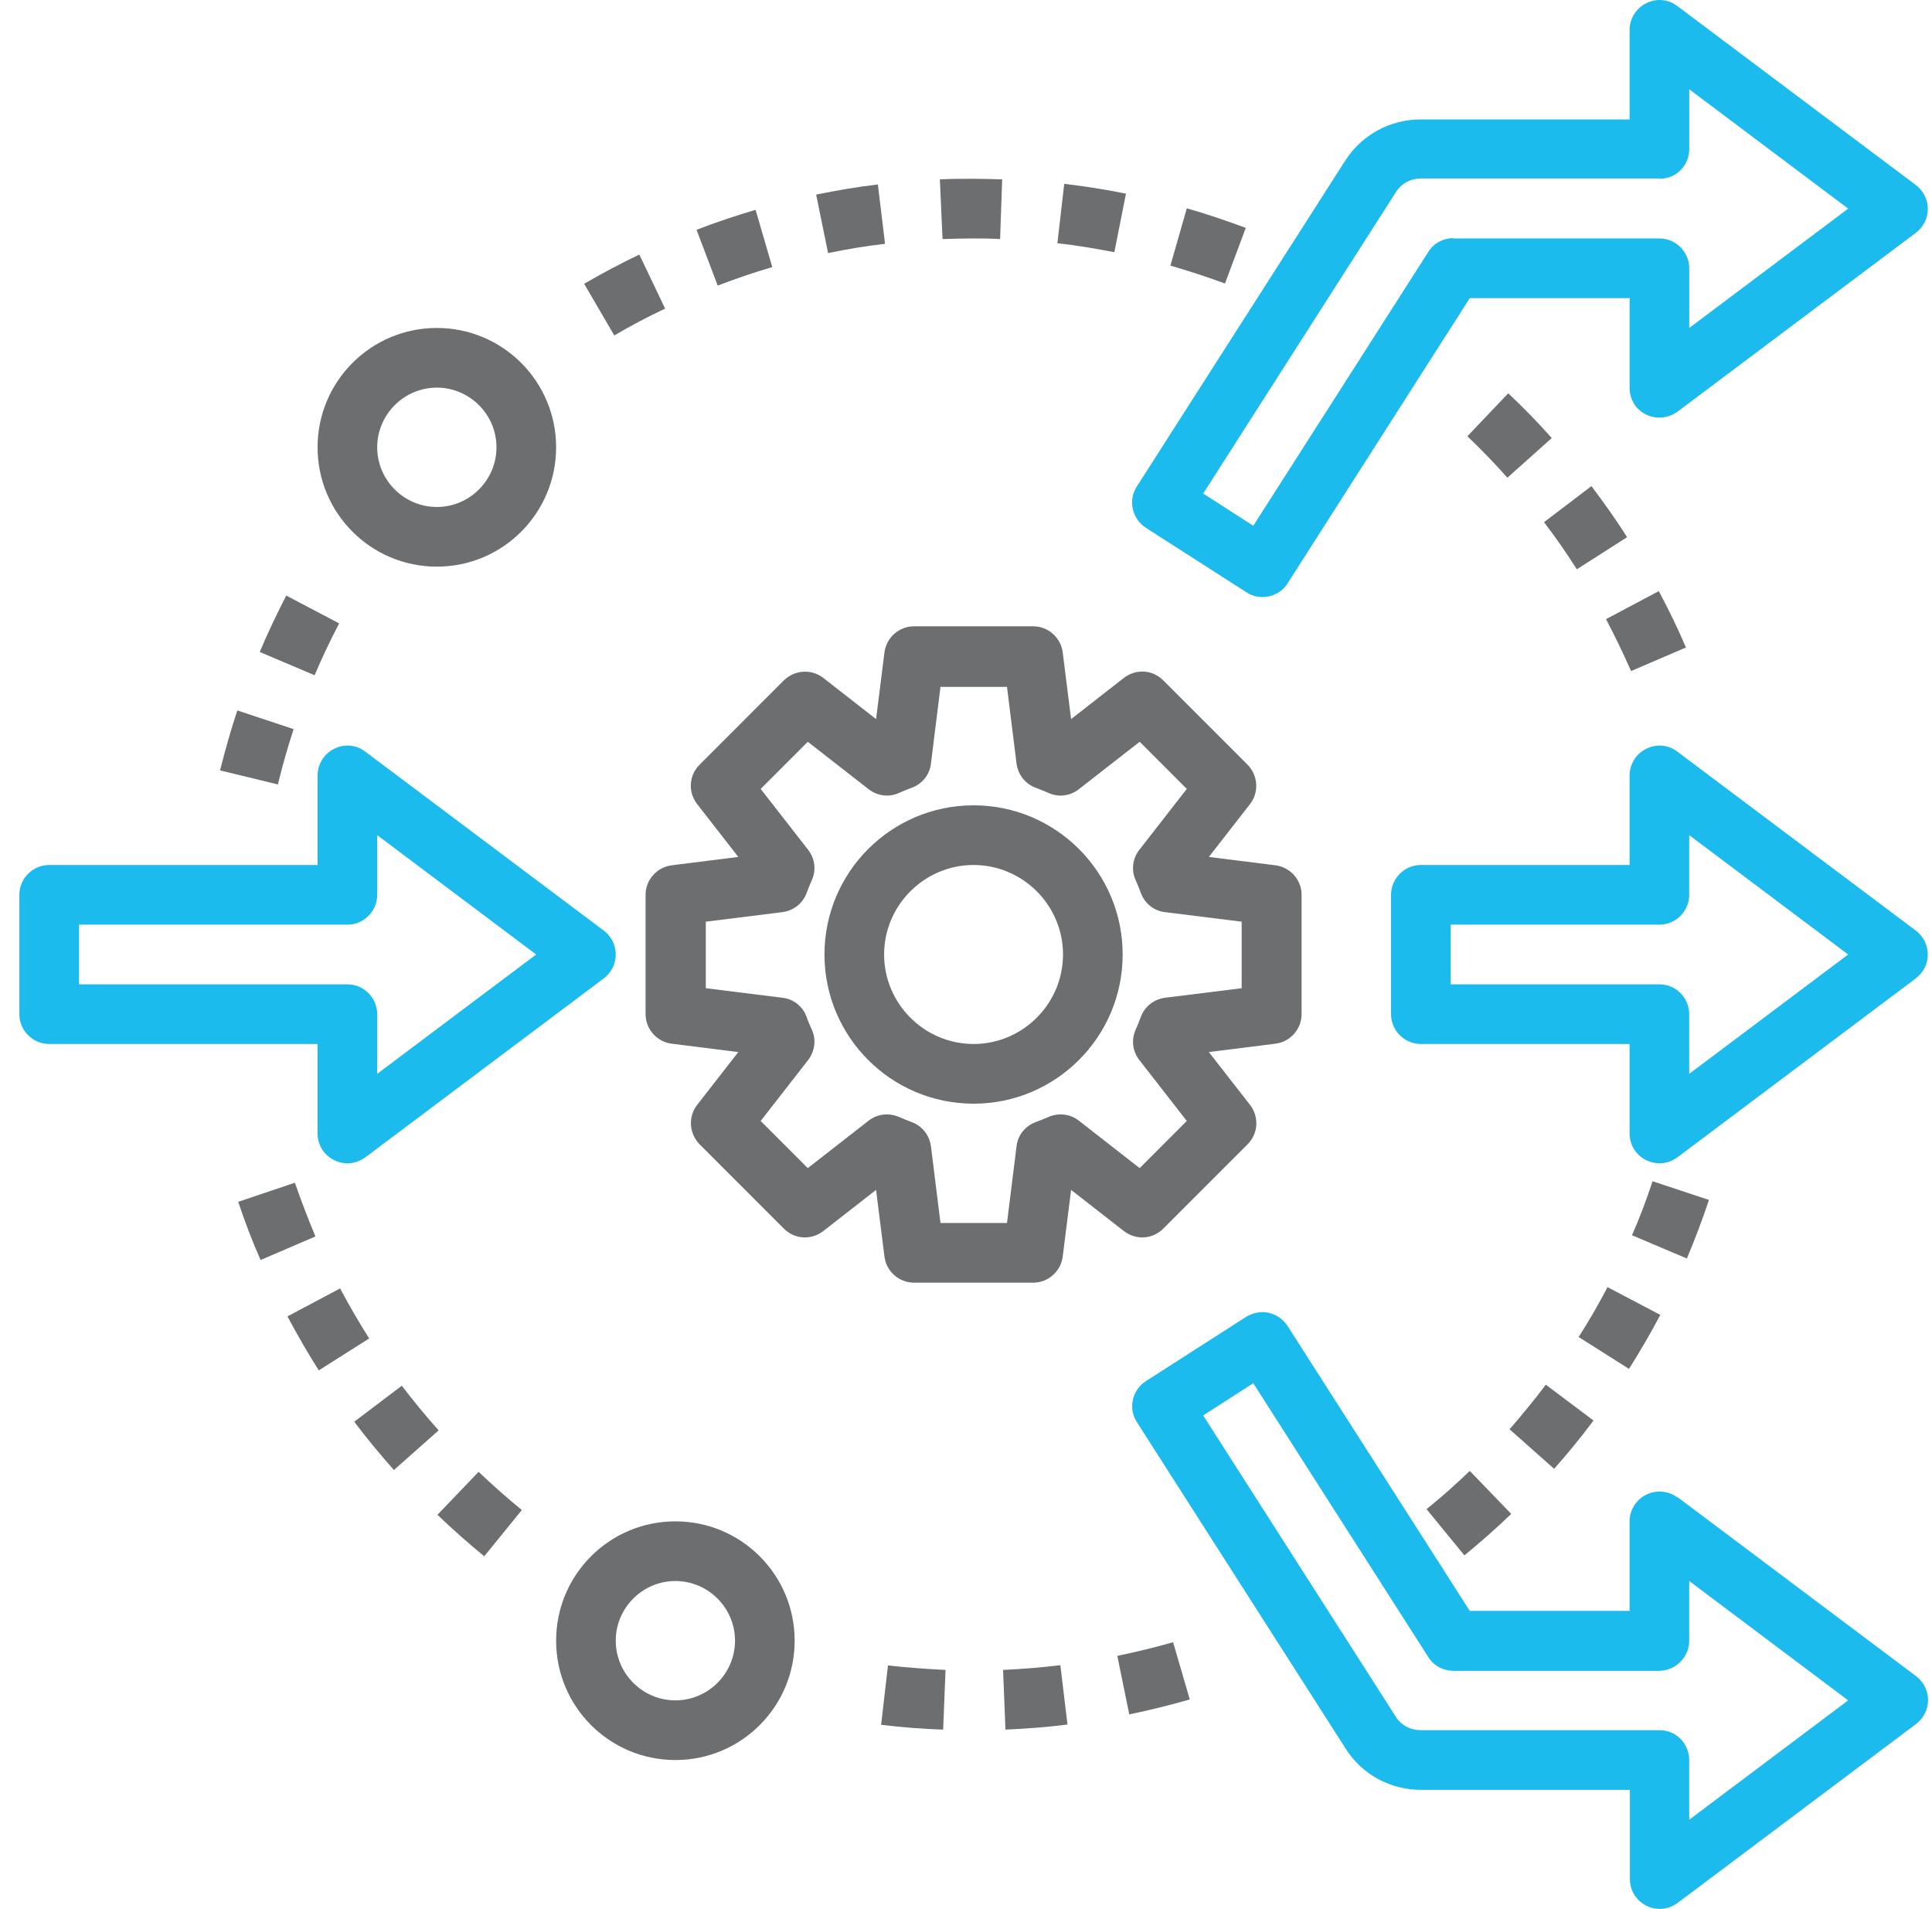
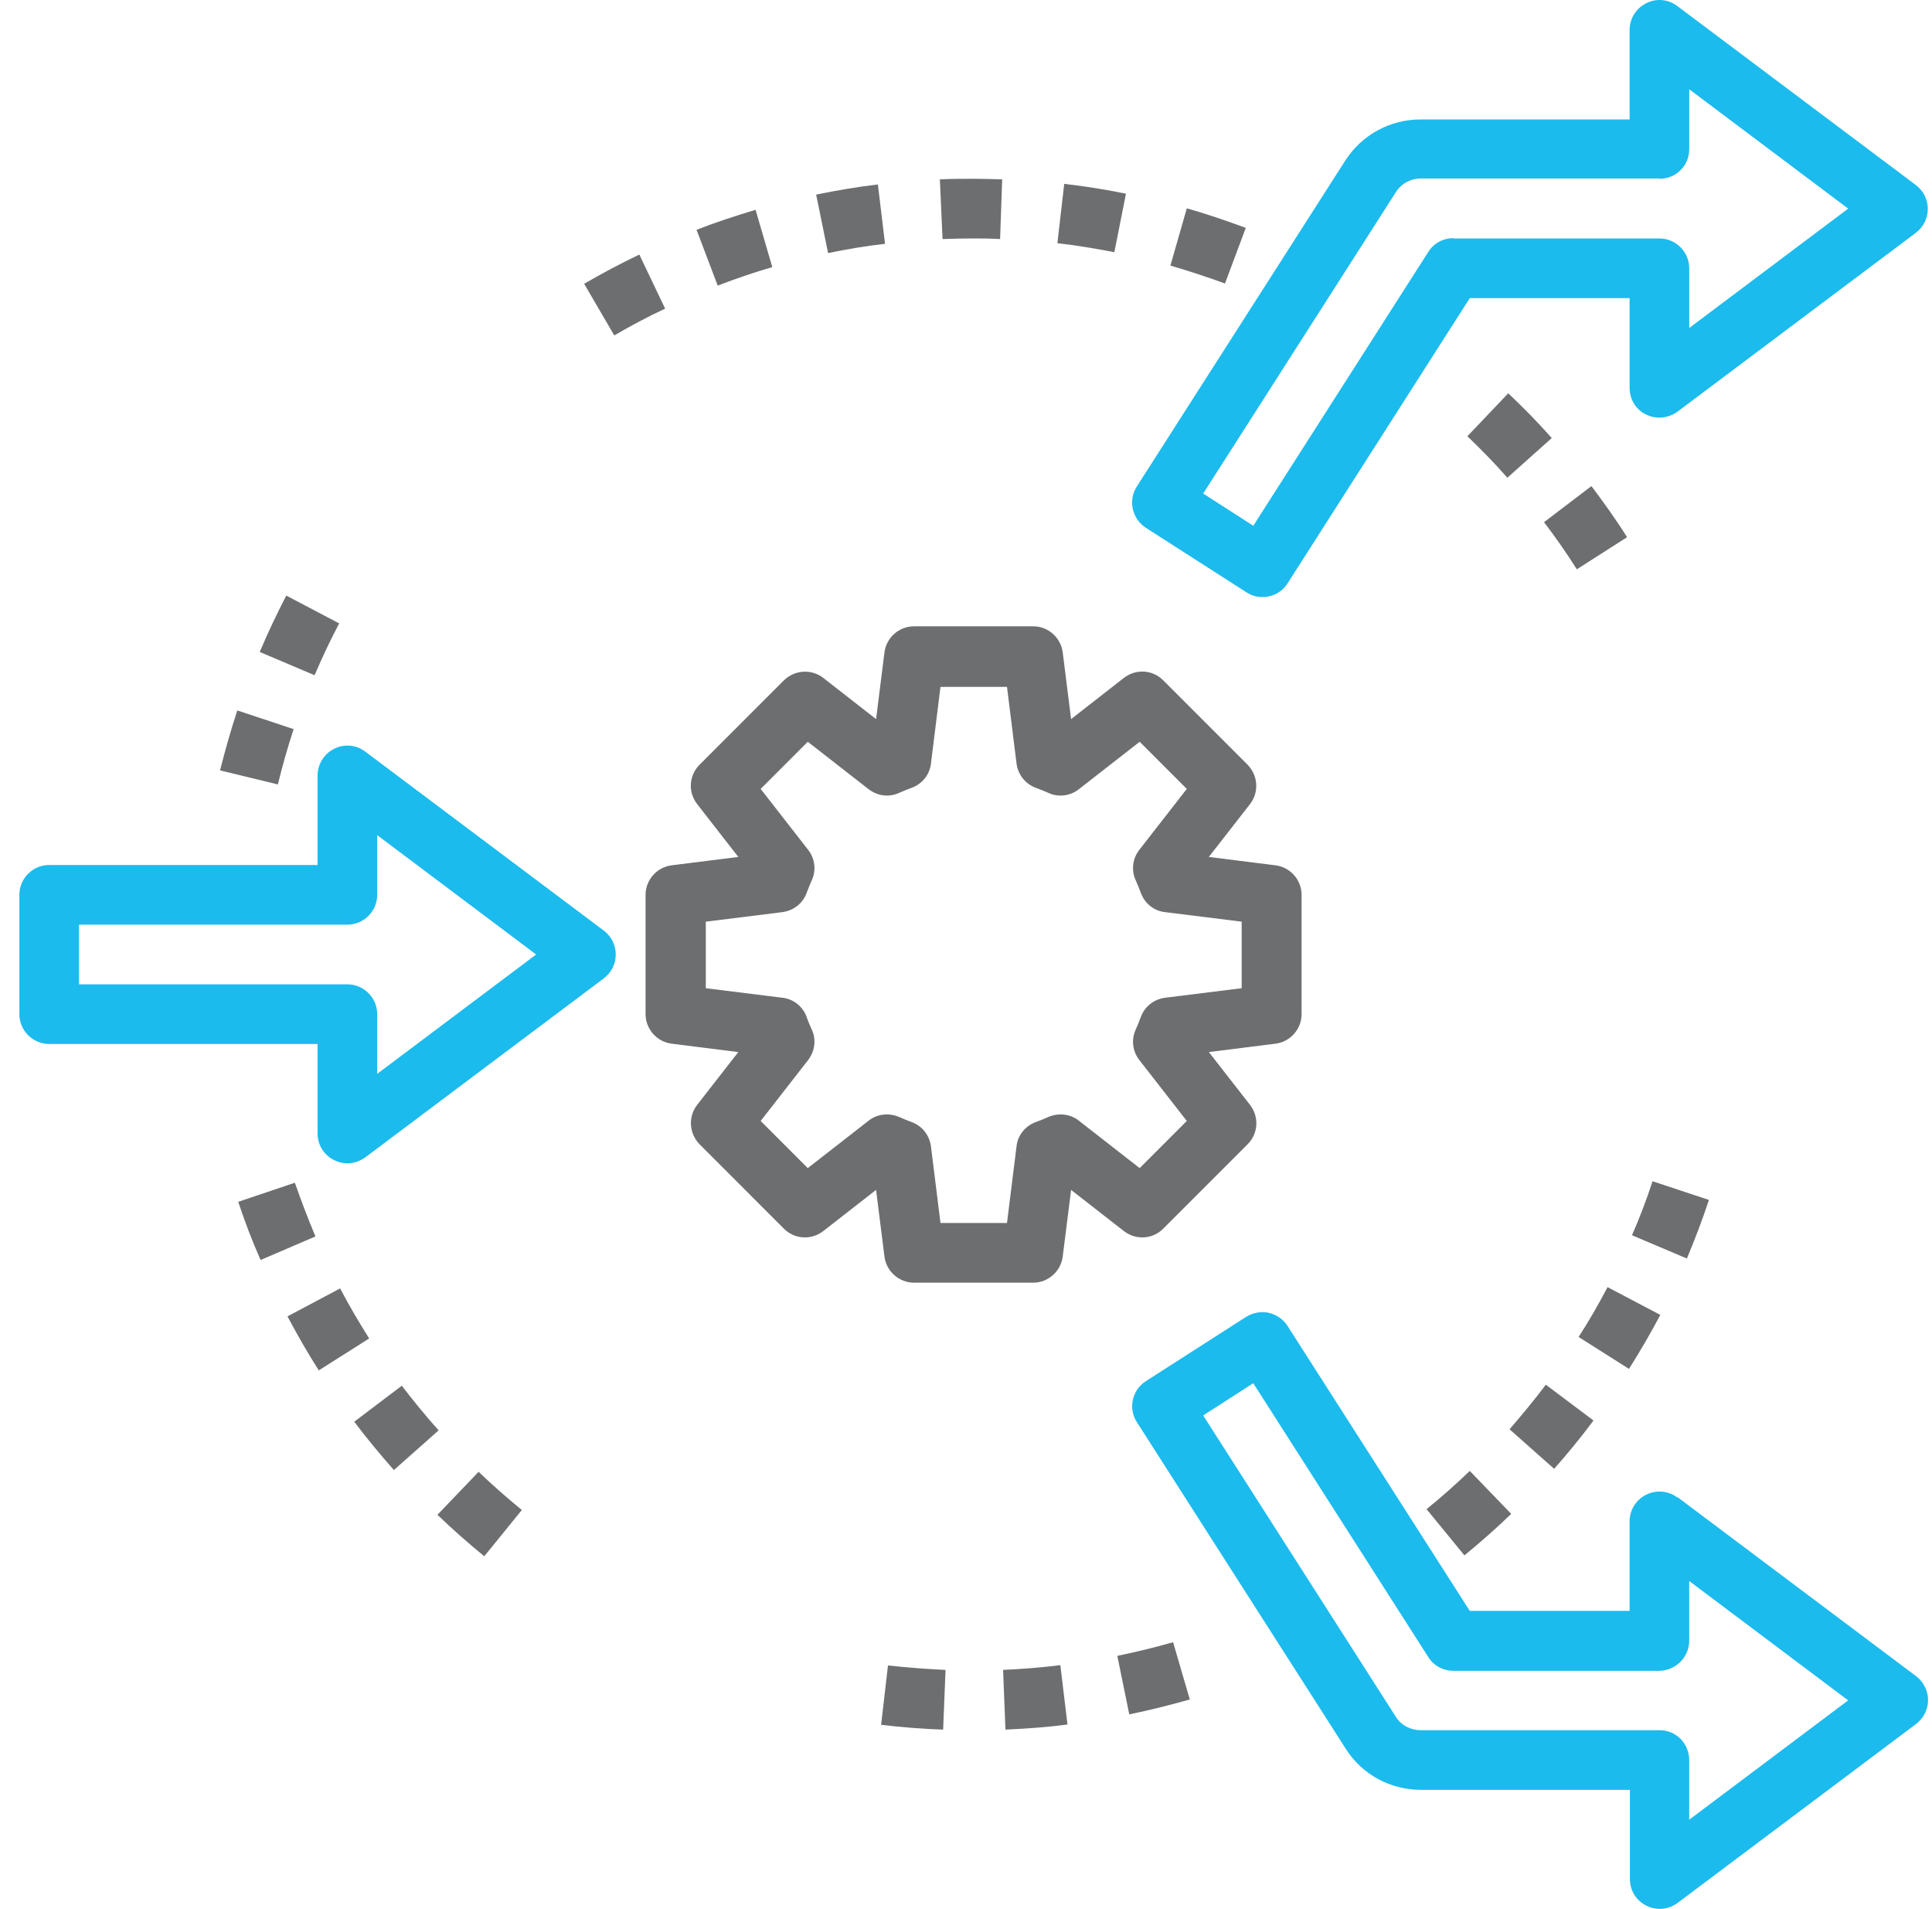
<svg xmlns="http://www.w3.org/2000/svg" width="83" height="82" viewBox="0 0 83 82" fill="none">
  <path d="M49.973 52.78L53.599 49.153C54.06 48.691 54.098 47.974 53.701 47.461L51.933 45.193L54.79 44.834C55.431 44.757 55.917 44.206 55.917 43.565V38.438C55.917 37.798 55.431 37.247 54.79 37.17L51.933 36.811L53.701 34.542C54.098 34.03 54.047 33.312 53.599 32.851L49.973 29.224C49.512 28.762 48.795 28.724 48.282 29.121L46.015 30.89L45.656 28.032C45.579 27.391 45.029 26.904 44.388 26.904H39.264C38.623 26.904 38.072 27.391 37.996 28.032L37.637 30.89L35.369 29.121C34.857 28.724 34.14 28.775 33.678 29.224L30.053 32.851C29.592 33.312 29.553 34.03 29.951 34.542L31.718 36.811L28.862 37.17C28.221 37.247 27.734 37.798 27.734 38.438V43.565C27.734 44.206 28.221 44.757 28.862 44.834L31.718 45.193L29.951 47.461C29.553 47.974 29.605 48.691 30.053 49.153L33.678 52.78C34.14 53.241 34.857 53.279 35.369 52.882L37.637 51.114L37.996 53.971C38.072 54.612 38.623 55.099 39.264 55.099H44.388C45.029 55.099 45.579 54.612 45.656 53.971L46.015 51.114L48.282 52.882C48.795 53.279 49.512 53.241 49.973 52.78ZM45.029 47.986C44.849 48.063 44.67 48.14 44.49 48.204C44.042 48.371 43.722 48.768 43.671 49.242L43.261 52.536H40.404L39.994 49.242C39.93 48.768 39.623 48.371 39.174 48.204C38.995 48.14 38.815 48.063 38.636 47.986C38.2 47.794 37.688 47.845 37.317 48.14L34.703 50.178L32.679 48.153L34.716 45.538C35.011 45.154 35.075 44.641 34.87 44.218C34.793 44.039 34.716 43.873 34.652 43.68C34.486 43.232 34.088 42.911 33.614 42.86L30.322 42.45V39.592L33.614 39.182C34.088 39.118 34.486 38.81 34.652 38.362C34.716 38.182 34.793 38.003 34.87 37.823C35.075 37.388 35.011 36.875 34.716 36.503L32.679 33.889L34.703 31.864L37.317 33.902C37.701 34.196 38.2 34.261 38.636 34.055C38.815 33.978 38.995 33.902 39.174 33.838C39.623 33.671 39.943 33.274 39.994 32.8L40.404 29.506H43.261L43.671 32.8C43.735 33.274 44.042 33.671 44.49 33.838C44.67 33.902 44.849 33.978 45.029 34.055C45.464 34.261 45.977 34.196 46.348 33.902L48.961 31.864L50.985 33.889L48.949 36.503C48.654 36.875 48.59 37.388 48.795 37.823C48.872 38.003 48.949 38.182 49.013 38.362C49.179 38.81 49.576 39.131 50.05 39.182L53.343 39.592V42.45L50.05 42.86C49.576 42.924 49.179 43.232 49.013 43.68C48.949 43.86 48.872 44.039 48.795 44.218C48.59 44.654 48.654 45.167 48.949 45.538L50.985 48.153L48.961 50.178L46.348 48.14C45.977 47.845 45.464 47.794 45.029 47.986Z" fill="#6D6E70" />
-   <path d="M41.825 34.594C38.289 34.594 35.42 37.465 35.42 41.002C35.42 44.539 38.289 47.41 41.825 47.41C45.361 47.41 48.23 44.539 48.23 41.002C48.23 37.465 45.361 34.594 41.825 34.594ZM41.825 44.846C39.711 44.846 37.982 43.116 37.982 41.002C37.982 38.887 39.711 37.157 41.825 37.157C43.939 37.157 45.668 38.887 45.668 41.002C45.668 43.116 43.939 44.846 41.825 44.846Z" fill="#6D6E70" />
  <path d="M13.643 48.691C13.643 49.178 13.912 49.614 14.347 49.832C14.527 49.922 14.719 49.973 14.924 49.973C15.193 49.973 15.462 49.883 15.692 49.717L25.941 42.027C26.261 41.783 26.453 41.412 26.453 41.002C26.453 40.592 26.261 40.22 25.941 39.976L15.692 32.287C15.308 31.992 14.783 31.941 14.347 32.171C13.912 32.389 13.643 32.838 13.643 33.312V37.157H2.113C1.409 37.157 0.832 37.734 0.832 38.438V43.565C0.832 44.27 1.409 44.846 2.113 44.846H13.643V48.691ZM3.394 42.283V39.72H14.924C15.628 39.72 16.205 39.143 16.205 38.438V35.875L23.033 41.002L16.205 46.128V43.565C16.205 42.86 15.628 42.283 14.924 42.283H3.394Z" fill="#1CBBED" />
-   <path d="M72.058 32.287C71.674 31.992 71.148 31.941 70.713 32.171C70.277 32.389 70.008 32.838 70.008 33.312V37.157H61.041C60.336 37.157 59.76 37.733 59.76 38.438V43.565C59.76 44.27 60.336 44.846 61.041 44.846H70.008V48.691C70.008 49.178 70.277 49.614 70.713 49.832C70.892 49.922 71.084 49.973 71.289 49.973C71.558 49.973 71.827 49.883 72.058 49.717L82.306 42.027C82.626 41.783 82.819 41.412 82.819 41.002C82.819 40.592 82.626 40.22 82.306 39.976L72.058 32.287ZM72.57 46.128V43.565C72.57 42.86 71.994 42.283 71.289 42.283H62.322V39.72H71.289C71.994 39.72 72.57 39.143 72.57 38.438V35.875L79.398 41.002L72.57 46.128Z" fill="#1CBBED" />
  <path d="M49.23 22.675L53.547 25.443C53.765 25.584 53.996 25.648 54.239 25.648C54.662 25.648 55.072 25.443 55.315 25.059L63.143 12.806H70.009V16.664C70.009 17.151 70.278 17.6 70.714 17.805C71.149 18.023 71.662 17.971 72.059 17.689L82.307 10C82.627 9.756 82.82 9.385 82.82 8.975C82.82 8.564 82.627 8.193 82.307 7.949L72.059 0.26C71.674 -0.035 71.149 -0.086 70.714 0.144C70.278 0.362 70.009 0.811 70.009 1.285V5.13H61.042C59.722 5.13 58.518 5.783 57.801 6.886L48.833 20.906C48.654 21.188 48.59 21.534 48.667 21.867C48.744 22.201 48.936 22.483 49.23 22.675ZM59.966 8.257C60.196 7.885 60.606 7.667 61.042 7.667H71.29V7.68C71.636 7.68 71.956 7.552 72.2 7.308C72.443 7.065 72.571 6.745 72.571 6.399V3.835L79.399 8.962L72.571 14.088V11.525C72.571 10.82 71.995 10.243 71.29 10.243H62.438V10.23C62.002 10.23 61.593 10.448 61.362 10.82L53.842 22.585L51.69 21.201L59.966 8.257Z" fill="#1CBBED" />
  <path d="M72.058 64.327C71.673 64.032 71.148 63.993 70.713 64.211C70.277 64.429 70.008 64.878 70.008 65.352V69.197H63.142L55.314 56.958C55.135 56.676 54.84 56.471 54.507 56.394C54.174 56.317 53.828 56.394 53.546 56.56L49.229 59.328C48.627 59.713 48.461 60.508 48.845 61.097L57.812 75.118C58.517 76.233 59.734 76.886 61.053 76.886H70.021V80.718C70.021 81.205 70.29 81.641 70.725 81.859C70.905 81.949 71.097 82 71.302 82C71.571 82 71.84 81.91 72.07 81.744L82.319 74.054C82.639 73.811 82.831 73.426 82.831 73.029C82.831 72.632 82.639 72.247 82.319 72.004L72.07 64.314L72.058 64.327ZM72.57 78.168V75.605C72.57 75.259 72.429 74.938 72.198 74.695C71.955 74.451 71.635 74.323 71.289 74.323H61.041C60.605 74.323 60.195 74.118 59.965 73.746L51.689 60.802L53.841 59.418L61.361 71.183C61.591 71.555 62.001 71.773 62.437 71.773H71.289C71.993 71.76 72.57 71.183 72.57 70.478V67.915L79.398 73.042L72.57 78.168Z" fill="#1CBBED" />
-   <path d="M29.015 65.352C26.184 65.352 23.891 67.646 23.891 70.478C23.891 73.311 26.184 75.605 29.015 75.605C31.846 75.605 34.139 73.311 34.139 70.478C34.139 67.646 31.846 65.352 29.015 65.352ZM29.015 73.042C27.606 73.042 26.453 71.888 26.453 70.478C26.453 69.069 27.606 67.915 29.015 67.915C30.424 67.915 31.577 69.069 31.577 70.478C31.577 71.888 30.424 73.042 29.015 73.042Z" fill="#6D6E70" />
-   <path d="M18.767 24.341C21.598 24.341 23.891 22.047 23.891 19.215C23.891 16.382 21.598 14.088 18.767 14.088C15.936 14.088 13.643 16.382 13.643 19.215C13.643 22.047 15.936 24.341 18.767 24.341ZM18.767 16.651C20.176 16.651 21.329 17.805 21.329 19.215C21.329 20.624 20.176 21.778 18.767 21.778C17.358 21.778 16.205 20.624 16.205 19.215C16.205 17.805 17.358 16.651 18.767 16.651Z" fill="#6D6E70" />
  <path d="M53.535 9.795C52.702 9.487 51.844 9.192 50.986 8.949L50.281 11.41C51.075 11.64 51.857 11.897 52.626 12.178L53.522 9.782L53.535 9.795Z" fill="#6D6E70" />
  <path d="M63.04 18.74C63.629 19.304 64.219 19.907 64.757 20.522L66.665 18.817C66.076 18.151 65.448 17.51 64.795 16.895L63.027 18.753L63.04 18.74Z" fill="#6D6E70" />
  <path d="M69.906 23.085C69.432 22.329 68.907 21.598 68.369 20.881L66.332 22.431C66.832 23.085 67.306 23.764 67.741 24.456L69.906 23.072V23.085Z" fill="#6D6E70" />
  <path d="M28.567 13.242L27.466 10.935C26.659 11.32 25.864 11.743 25.096 12.191L26.39 14.409C27.094 13.998 27.837 13.601 28.58 13.255L28.567 13.242Z" fill="#6D6E70" />
-   <path d="M72.429 27.814C72.083 26.994 71.686 26.186 71.263 25.392L68.996 26.596C69.38 27.327 69.739 28.07 70.072 28.826L72.429 27.814Z" fill="#6D6E70" />
  <path d="M41.748 10.243C42.158 10.243 42.555 10.243 42.965 10.269L43.054 7.706C42.644 7.693 42.234 7.68 41.825 7.68C41.351 7.68 40.851 7.68 40.377 7.706L40.492 10.269C40.915 10.256 41.325 10.243 41.748 10.243Z" fill="#6D6E70" />
  <path d="M38.022 10.474L37.714 7.924C36.83 8.026 35.946 8.18 35.062 8.359L35.575 10.871C36.382 10.705 37.202 10.564 38.022 10.474Z" fill="#6D6E70" />
  <path d="M33.178 11.474L32.46 9.013C31.602 9.269 30.744 9.551 29.924 9.872L30.833 12.268C31.602 11.973 32.383 11.704 33.178 11.474Z" fill="#6D6E70" />
  <path d="M48.372 8.321C47.501 8.141 46.604 8 45.72 7.898L45.426 10.448C46.246 10.538 47.066 10.679 47.873 10.833L48.372 8.321Z" fill="#6D6E70" />
  <path d="M67.818 57.432L69.983 58.803C70.457 58.047 70.918 57.265 71.328 56.483L69.061 55.291C68.677 56.022 68.267 56.74 67.818 57.432Z" fill="#6D6E70" />
  <path d="M73.429 51.549L70.995 50.742C70.739 51.524 70.444 52.305 70.111 53.062L72.469 54.061C72.814 53.241 73.135 52.395 73.416 51.549H73.429Z" fill="#6D6E70" />
  <path d="M43.093 71.734L43.195 74.298C44.079 74.259 44.976 74.195 45.86 74.08L45.553 71.529C44.733 71.632 43.9 71.696 43.08 71.734H43.093Z" fill="#6D6E70" />
  <path d="M48.001 71.132L48.514 73.644C49.385 73.465 50.256 73.247 51.114 73.003L50.397 70.543C49.602 70.773 48.795 70.965 47.988 71.132H48.001Z" fill="#6D6E70" />
  <path d="M64.846 61.392L66.767 63.096C67.357 62.43 67.933 61.725 68.458 61.02L66.409 59.482C65.922 60.136 65.384 60.777 64.846 61.405V61.392Z" fill="#6D6E70" />
  <path d="M14.566 26.776L12.298 25.584C11.888 26.379 11.504 27.186 11.158 28.006L13.515 29.006C13.836 28.25 14.194 27.494 14.579 26.763L14.566 26.776Z" fill="#6D6E70" />
  <path d="M61.285 64.827L62.912 66.813C63.604 66.249 64.283 65.647 64.923 65.032L63.143 63.186C62.553 63.75 61.926 64.314 61.285 64.827Z" fill="#6D6E70" />
  <path d="M12.668 50.806L10.234 51.626C10.516 52.472 10.836 53.318 11.195 54.125L13.552 53.113C13.232 52.357 12.937 51.575 12.668 50.806Z" fill="#6D6E70" />
  <path d="M14.617 55.343L12.35 56.547C12.772 57.342 13.221 58.124 13.695 58.867L15.86 57.496C15.424 56.804 15.001 56.086 14.617 55.356V55.343Z" fill="#6D6E70" />
  <path d="M12.63 31.326L10.196 30.518C9.914 31.364 9.671 32.236 9.453 33.094L11.938 33.697C12.13 32.902 12.361 32.094 12.617 31.313L12.63 31.326Z" fill="#6D6E70" />
  <path d="M17.268 59.521L15.219 61.072C15.757 61.789 16.333 62.481 16.922 63.148L18.844 61.443C18.293 60.828 17.768 60.187 17.268 59.534V59.521Z" fill="#6D6E70" />
  <path d="M18.793 65.07C19.433 65.685 20.112 66.288 20.804 66.852L22.418 64.865C21.778 64.34 21.15 63.788 20.561 63.224L18.793 65.07Z" fill="#6D6E70" />
  <path d="M37.853 74.093C38.737 74.195 39.634 74.272 40.518 74.298L40.621 71.734C39.801 71.696 38.968 71.632 38.148 71.542L37.853 74.093Z" fill="#6D6E70" />
</svg>